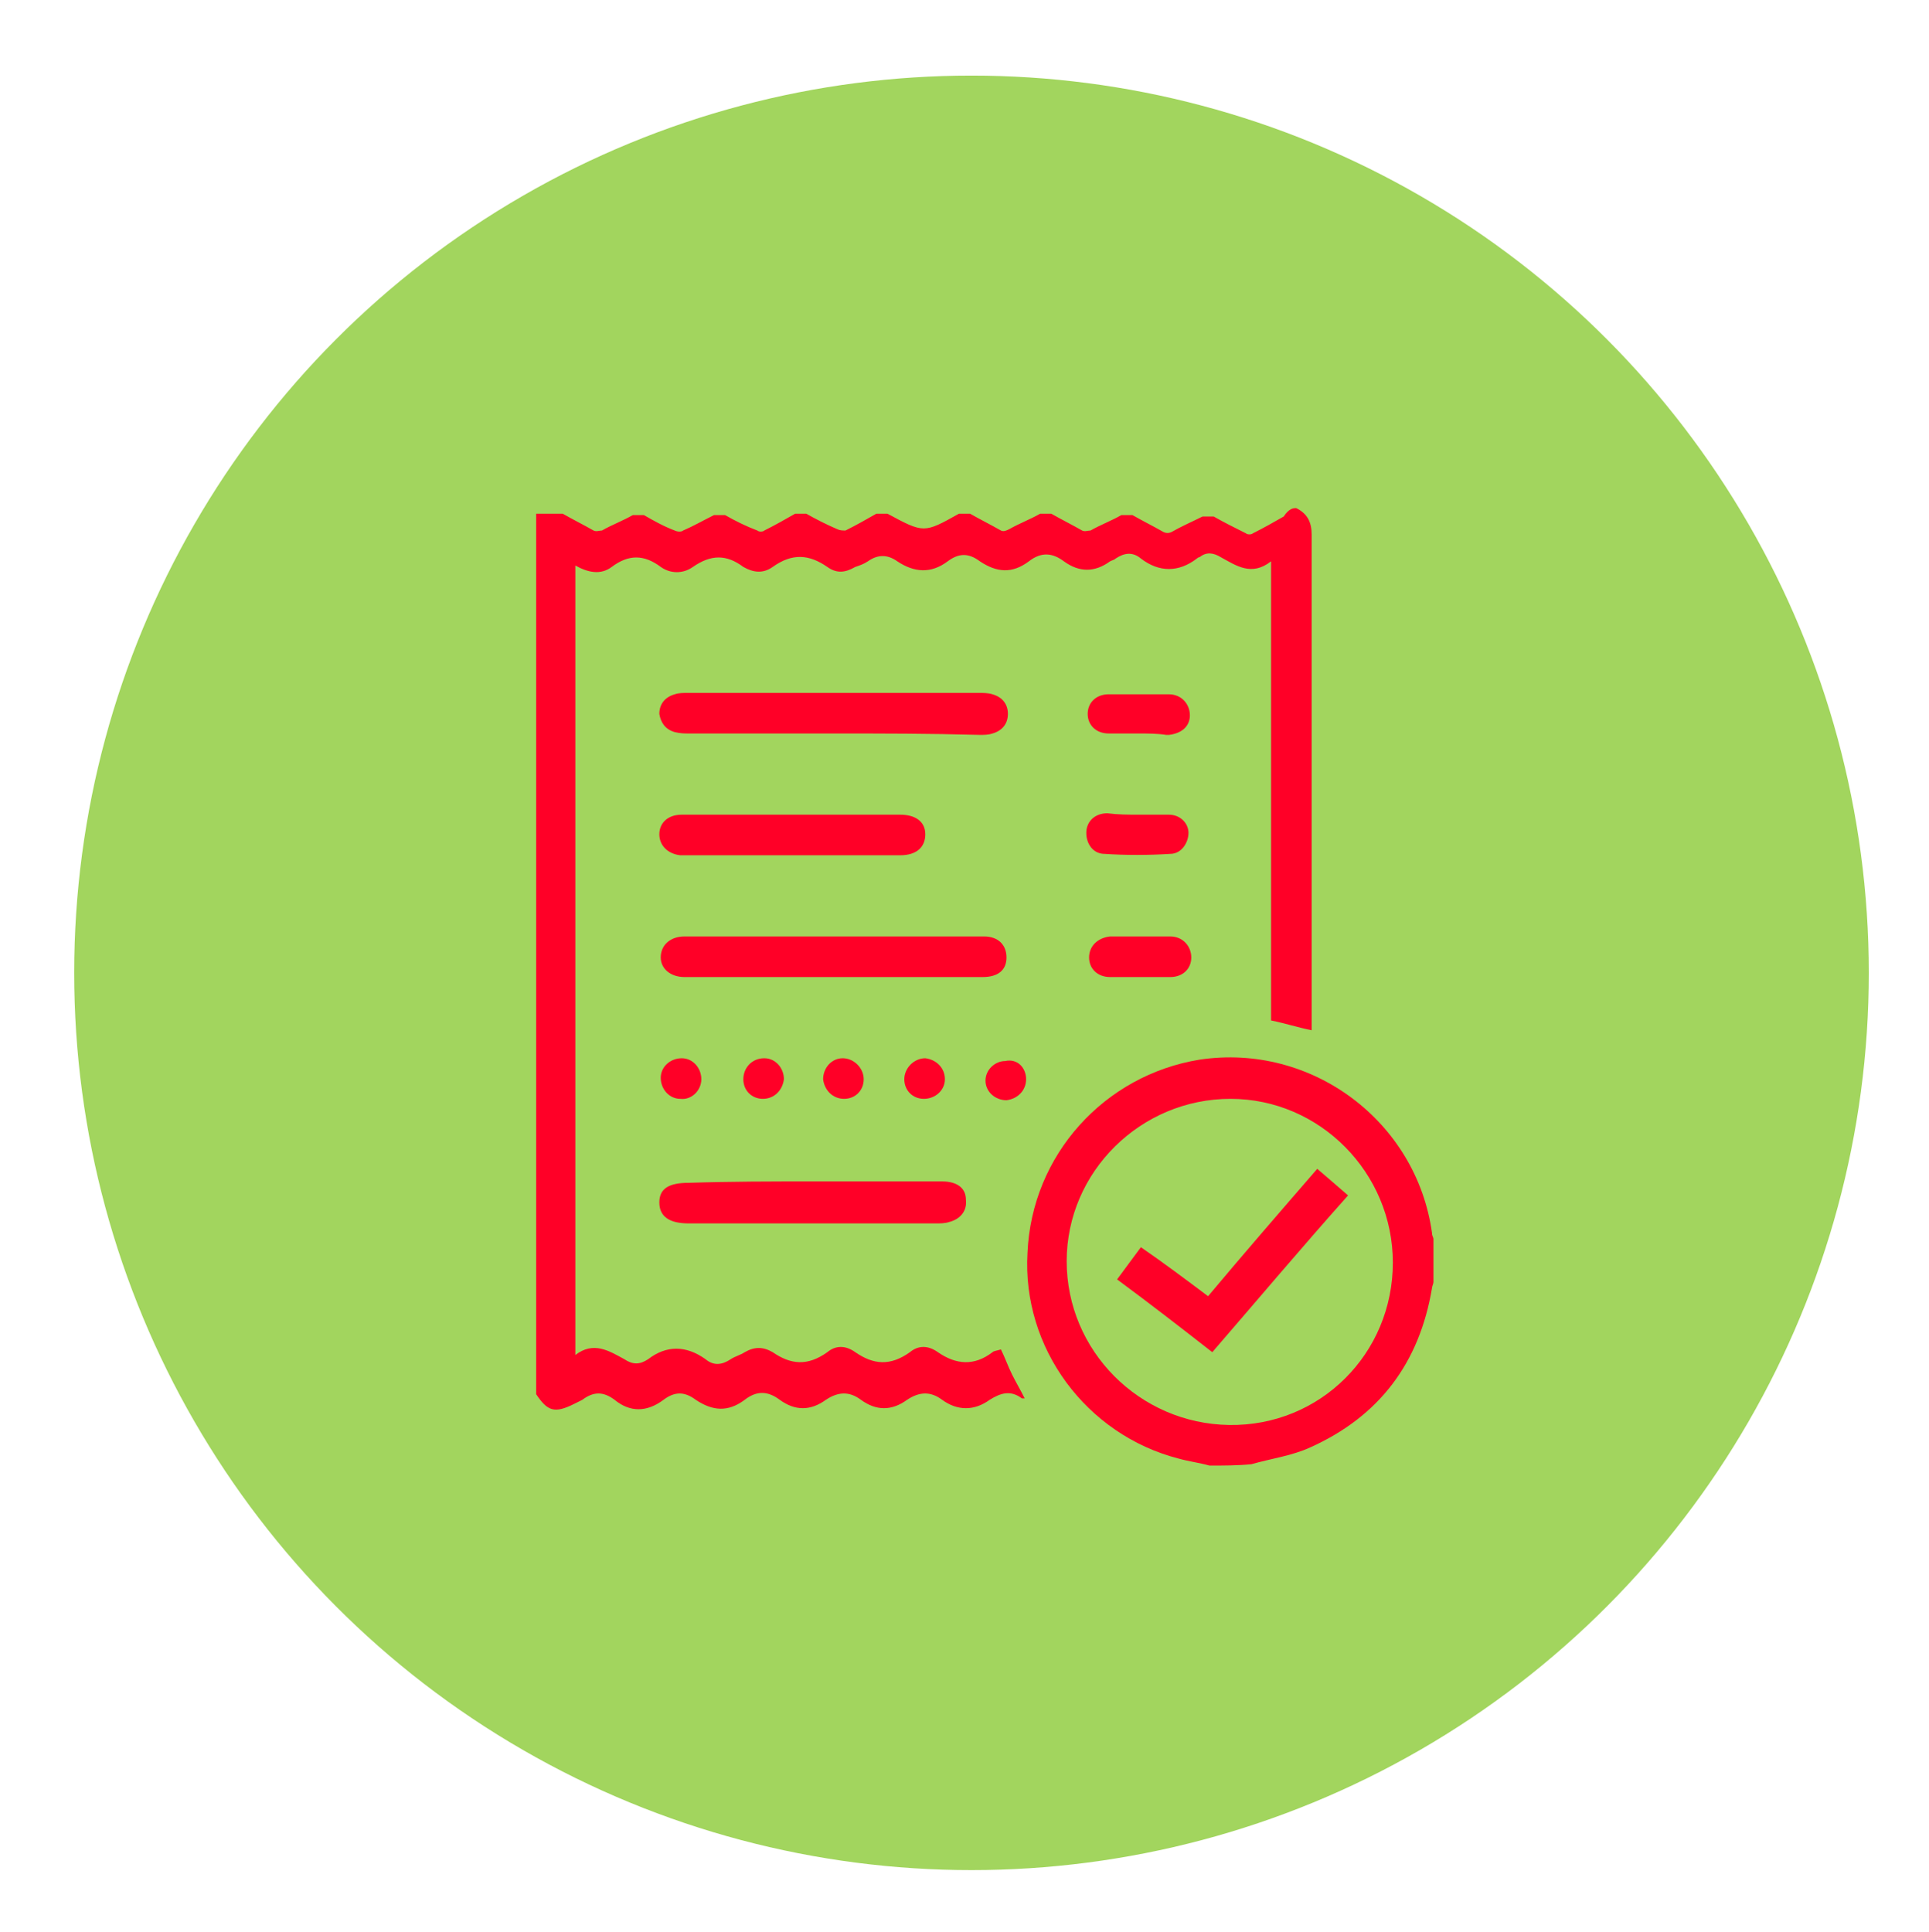
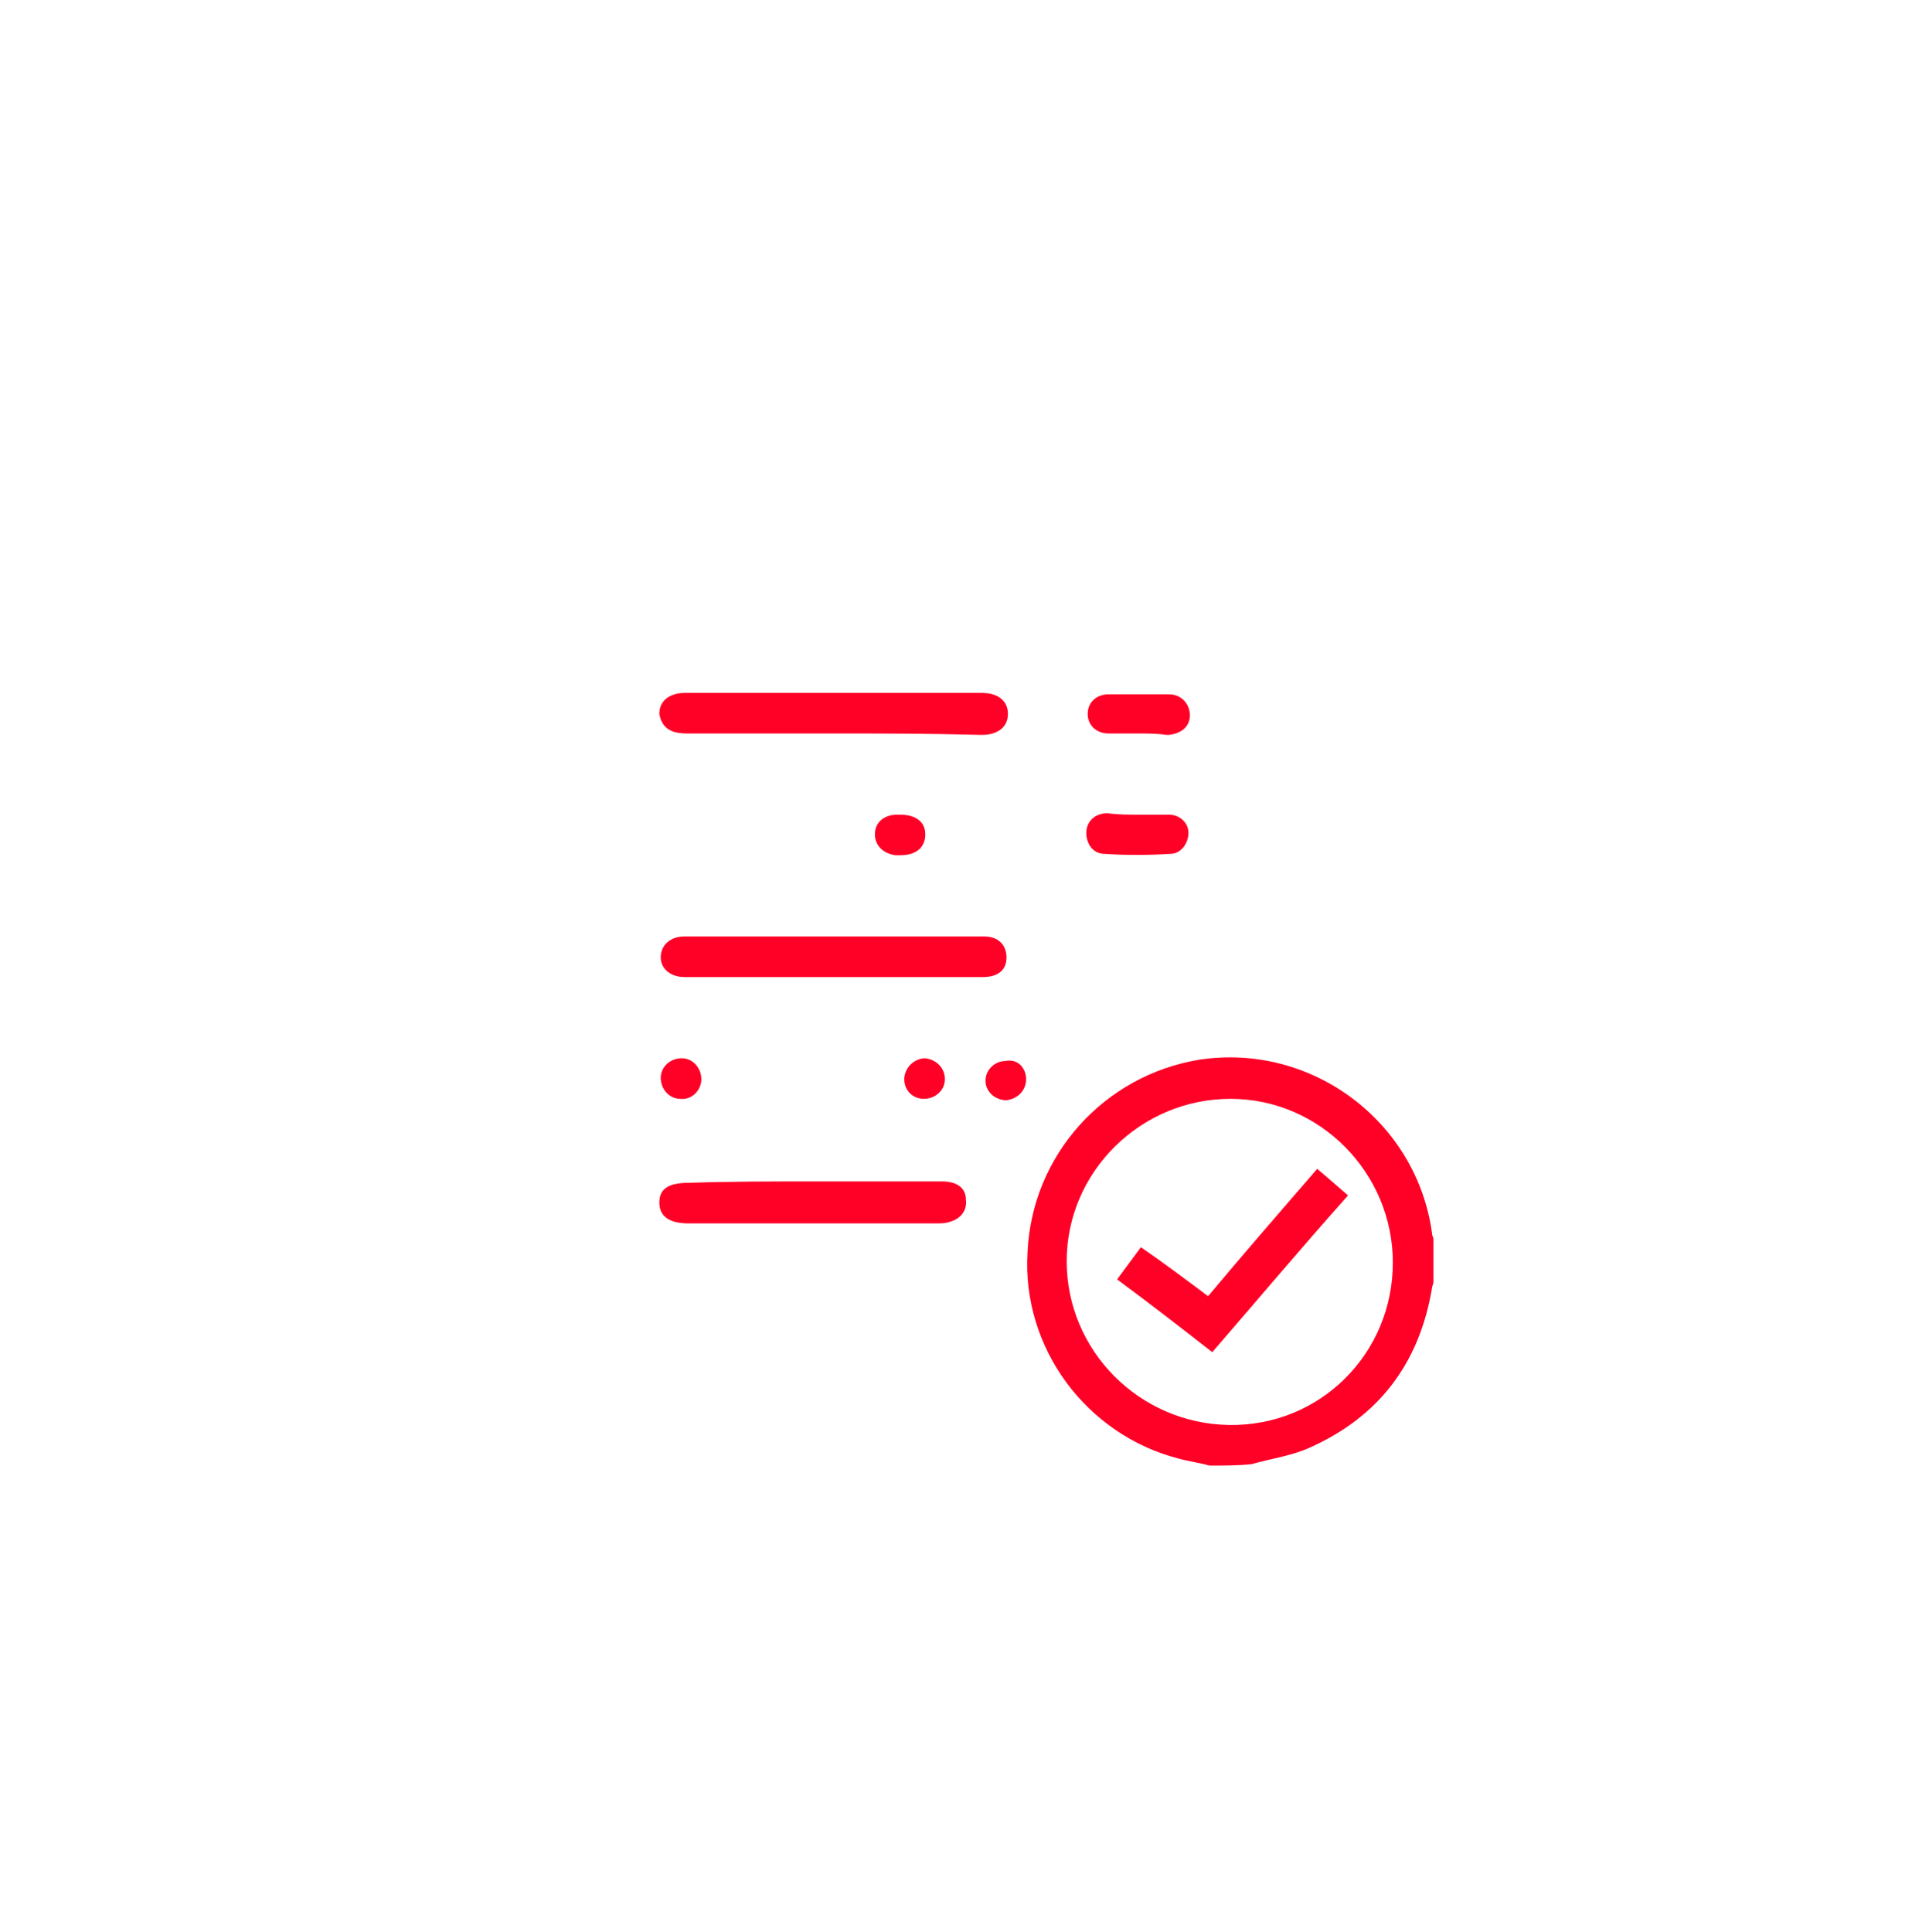
<svg xmlns="http://www.w3.org/2000/svg" version="1.1" id="Capa_1" x="0px" y="0px" viewBox="0 0 137.8 138" style="enable-background:new 0 0 137.8 138;" xml:space="preserve">
  <style type="text/css">
	.st0{fill:#A2D55E;}
	.st1{fill:#FF0027;}
</style>
-   <circle class="st0" cx="69.4" cy="69.5" r="64.1" />
  <g id="uKDwg1.tif">
    <g>
-       <path class="st1" d="M92.6,36.3c0.8,0.4,1.1,1,1.1,1.9c0,11.6,0,23.2,0,34.8c0,0.2,0,0.4,0,0.6c-1-0.2-1.9-0.5-2.9-0.7    c0-10.9,0-21.8,0-32.8c-1.4,1.1-2.5,0.3-3.6-0.3c-0.5-0.3-1-0.4-1.5,0c-0.1,0-0.2,0.1-0.2,0.1c-1.3,1-2.7,1-4,0    c-0.6-0.5-1.2-0.4-1.8,0c-0.1,0.1-0.2,0.1-0.4,0.2c-1.1,0.8-2.2,0.8-3.3,0c-0.8-0.6-1.6-0.7-2.5,0c-1.2,0.9-2.3,0.8-3.5,0    c-0.8-0.6-1.5-0.6-2.3,0c-1.2,0.9-2.4,0.8-3.6,0c-0.7-0.5-1.4-0.5-2.1,0c-0.3,0.2-0.6,0.3-0.9,0.4c-0.7,0.4-1.3,0.5-2,0    c-1.3-0.9-2.5-1-3.9,0c-0.7,0.5-1.4,0.4-2.1,0c-1.2-0.9-2.3-0.9-3.6,0c-0.7,0.5-1.6,0.5-2.3,0c-1.2-0.9-2.3-0.9-3.5,0    c-0.8,0.6-1.7,0.4-2.6-0.1c0,18.8,0,37.5,0,56.4c1.3-1,2.4-0.3,3.5,0.3c0.6,0.4,1.1,0.4,1.7,0c1.3-1,2.7-1,4.1,0    c0.6,0.5,1.2,0.4,1.8,0c0.3-0.2,0.7-0.3,1-0.5c0.7-0.4,1.3-0.4,2,0c1.3,0.9,2.5,1,3.9,0c0.6-0.5,1.3-0.5,2,0c1.3,0.9,2.5,1,3.9,0    c0.6-0.5,1.3-0.5,2,0c1.3,0.9,2.6,1,3.9,0c0.1-0.1,0.3-0.1,0.6-0.2c0.3,0.6,0.5,1.2,0.8,1.8c0.3,0.6,0.6,1.1,0.9,1.7    c-0.1,0-0.2,0-0.2,0c-0.8-0.6-1.5-0.4-2.3,0.1c-1.1,0.8-2.3,0.8-3.4,0c-0.8-0.6-1.6-0.6-2.5,0c-1.1,0.8-2.2,0.8-3.3,0    c-0.8-0.6-1.6-0.6-2.5,0c-1.1,0.8-2.2,0.8-3.3,0c-0.8-0.6-1.6-0.7-2.5,0c-1.2,0.9-2.3,0.8-3.5,0c-0.8-0.6-1.5-0.6-2.3,0    c-1.2,0.9-2.4,0.9-3.5,0c-0.8-0.6-1.5-0.6-2.3,0c-0.2,0.1-0.4,0.2-0.6,0.3c-1.4,0.7-1.9,0.5-2.7-0.7c0-21,0-41.9,0-62.9    c0.6,0,1.3,0,1.9,0c0.7,0.4,1.5,0.8,2.2,1.2c0.2,0.1,0.4,0,0.6,0c0.7-0.4,1.5-0.7,2.2-1.1c0.3,0,0.5,0,0.8,0    c0.7,0.4,1.4,0.8,2.2,1.1c0.2,0.1,0.5,0.1,0.6,0c0.7-0.3,1.4-0.7,2.2-1.1c0.3,0,0.5,0,0.8,0c0.7,0.4,1.5,0.8,2.3,1.1    c0.1,0.1,0.4,0.1,0.5,0c0.8-0.4,1.5-0.8,2.2-1.2c0.3,0,0.5,0,0.8,0c0.7,0.4,1.5,0.8,2.2,1.1c0.2,0.1,0.4,0.1,0.6,0.1    c0.8-0.4,1.5-0.8,2.2-1.2c0.3,0,0.5,0,0.8,0c2.6,1.4,2.6,1.4,5.1,0c0.3,0,0.5,0,0.8,0c0.7,0.4,1.5,0.8,2.2,1.2    c0.2,0.1,0.4,0,0.6-0.1c0.7-0.4,1.5-0.7,2.2-1.1c0.3,0,0.5,0,0.8,0c0.7,0.4,1.5,0.8,2.2,1.2c0.2,0.1,0.4,0,0.6,0    c0.7-0.4,1.5-0.7,2.2-1.1c0.3,0,0.5,0,0.8,0c0.7,0.4,1.5,0.8,2.2,1.2c0.2,0.1,0.4,0.1,0.6,0c0.7-0.4,1.4-0.7,2.2-1.1    c0.3,0,0.5,0,0.8,0c0.7,0.4,1.5,0.8,2.3,1.2c0.1,0.1,0.4,0.1,0.5,0c0.8-0.4,1.5-0.8,2.2-1.2C92.1,36.3,92.4,36.3,92.6,36.3z" />
      <path class="st1" d="M86.4,104.7c-0.7-0.2-1.5-0.3-2.2-0.5c-6.6-1.7-11.2-7.9-10.8-14.7c0.3-7,5.5-12.7,12.3-13.8    c8-1.2,15.5,4.4,16.6,12.4c0,0.2,0.1,0.3,0.1,0.4c0,1,0,2,0,3.1c0,0.1-0.1,0.3-0.1,0.4c-0.9,5.4-3.8,9.2-8.7,11.4    c-1.3,0.6-2.8,0.8-4.2,1.2C88.4,104.7,87.4,104.7,86.4,104.7z M99.5,90.2c0-6.4-5.2-11.7-11.6-11.7c-6.4,0-11.7,5.2-11.7,11.6    c0,6.4,5.2,11.6,11.6,11.7C94.3,101.9,99.5,96.7,99.5,90.2z" />
      <path class="st1" d="M59.5,52.4c-3.4,0-6.9,0-10.3,0c-0.3,0-0.6,0-1-0.1c-0.7-0.2-1-0.7-1.1-1.3c0-0.7,0.4-1.2,1.1-1.4    c0.3-0.1,0.6-0.1,1-0.1c6.9,0,13.8,0,20.7,0c0.3,0,0.7,0,1,0.1c0.7,0.2,1.1,0.7,1.1,1.4c0,0.7-0.4,1.2-1.1,1.4    c-0.3,0.1-0.6,0.1-0.9,0.1C66.4,52.4,63,52.4,59.5,52.4z" />
      <path class="st1" d="M59.6,66.9c3.6,0,7.1,0,10.7,0c1,0,1.6,0.6,1.6,1.5c0,0.9-0.6,1.4-1.7,1.4c-0.2,0-0.4,0-0.6,0    c-5.7,0-11.4,0-17,0c-1.2,0-2.5,0-3.7,0c-1,0-1.7-0.6-1.7-1.4c0-0.9,0.7-1.5,1.7-1.5C52.4,66.9,56,66.9,59.6,66.9z" />
      <path class="st1" d="M58.1,84.4c3.1,0,6.1,0,9.2,0c1.1,0,1.7,0.5,1.7,1.3c0.1,0.8-0.4,1.4-1.2,1.6c-0.3,0.1-0.6,0.1-1,0.1    c-5.9,0-11.7,0-17.6,0c-1.4,0-2.1-0.5-2.1-1.5c0-1,0.7-1.4,2.1-1.4C52.2,84.4,55.1,84.4,58.1,84.4z" />
-       <path class="st1" d="M56.6,58.2c2.6,0,5.1,0,7.7,0c1.1,0,1.8,0.5,1.8,1.4c0,0.9-0.6,1.5-1.8,1.5c-5.1,0-10.2,0-15.4,0    c-0.1,0-0.2,0-0.3,0c-0.9-0.1-1.5-0.7-1.5-1.5c0-0.8,0.6-1.4,1.6-1.4C51.3,58.2,54,58.2,56.6,58.2z" />
+       <path class="st1" d="M56.6,58.2c2.6,0,5.1,0,7.7,0c1.1,0,1.8,0.5,1.8,1.4c0,0.9-0.6,1.5-1.8,1.5c-0.1,0-0.2,0-0.3,0c-0.9-0.1-1.5-0.7-1.5-1.5c0-0.8,0.6-1.4,1.6-1.4C51.3,58.2,54,58.2,56.6,58.2z" />
      <path class="st1" d="M81.3,52.4c-0.7,0-1.4,0-2.1,0c-0.9,0-1.5-0.6-1.5-1.4c0-0.8,0.6-1.4,1.5-1.4c1.4,0,2.9,0,4.3,0    c0.9,0,1.5,0.7,1.5,1.5c0,0.8-0.6,1.3-1.5,1.4c-0.1,0-0.1,0-0.2,0C82.7,52.4,82,52.4,81.3,52.4C81.3,52.4,81.3,52.4,81.3,52.4z" />
-       <path class="st1" d="M81.4,66.9c0.7,0,1.4,0,2.2,0c0.9,0,1.5,0.7,1.5,1.5c0,0.8-0.6,1.4-1.5,1.4c-1.4,0-2.9,0-4.3,0    c-0.9,0-1.5-0.6-1.5-1.4c0-0.8,0.6-1.4,1.5-1.5C79.9,66.9,80.6,66.9,81.4,66.9z" />
      <path class="st1" d="M81.3,58.2c0.7,0,1.5,0,2.2,0c0.8,0,1.4,0.6,1.4,1.3c0,0.7-0.5,1.5-1.3,1.5c-1.6,0.1-3.2,0.1-4.7,0    c-0.8,0-1.3-0.7-1.3-1.5c0-0.8,0.6-1.4,1.5-1.4C79.9,58.2,80.6,58.2,81.3,58.2z" />
-       <path class="st1" d="M54.5,78.5c-0.8,0-1.4-0.6-1.4-1.4c0-0.8,0.6-1.5,1.5-1.5c0.8,0,1.4,0.7,1.4,1.5    C55.9,77.9,55.3,78.5,54.5,78.5z" />
      <path class="st1" d="M67.5,77.1c0,0.8-0.7,1.4-1.5,1.4c-0.8,0-1.4-0.6-1.4-1.4c0-0.8,0.7-1.5,1.5-1.5    C66.9,75.7,67.5,76.3,67.5,77.1z" />
-       <path class="st1" d="M61.7,77.1c0,0.8-0.6,1.4-1.4,1.4c-0.8,0-1.4-0.6-1.5-1.4c0-0.8,0.6-1.5,1.4-1.5C61,75.6,61.7,76.3,61.7,77.1    z" />
      <path class="st1" d="M73.3,77.1c0,0.8-0.6,1.4-1.4,1.5c-0.8,0-1.5-0.6-1.5-1.4c0-0.8,0.7-1.4,1.4-1.4    C72.7,75.6,73.3,76.3,73.3,77.1z" />
      <path class="st1" d="M48.7,75.6c0.8,0,1.4,0.7,1.4,1.5c0,0.8-0.7,1.5-1.5,1.4c-0.8,0-1.4-0.7-1.4-1.5    C47.2,76.2,47.9,75.6,48.7,75.6z" />
      <path class="st1" d="M86.3,92.6c2.6-3.1,5.2-6.1,7.8-9.1c0.7,0.6,1.4,1.2,2.2,1.9c-3.3,3.7-6.5,7.5-9.7,11.2    c-2.3-1.8-4.5-3.5-6.8-5.2c0.6-0.8,1.1-1.5,1.7-2.3C83.1,90.2,84.7,91.4,86.3,92.6z" />
    </g>
  </g>
</svg>